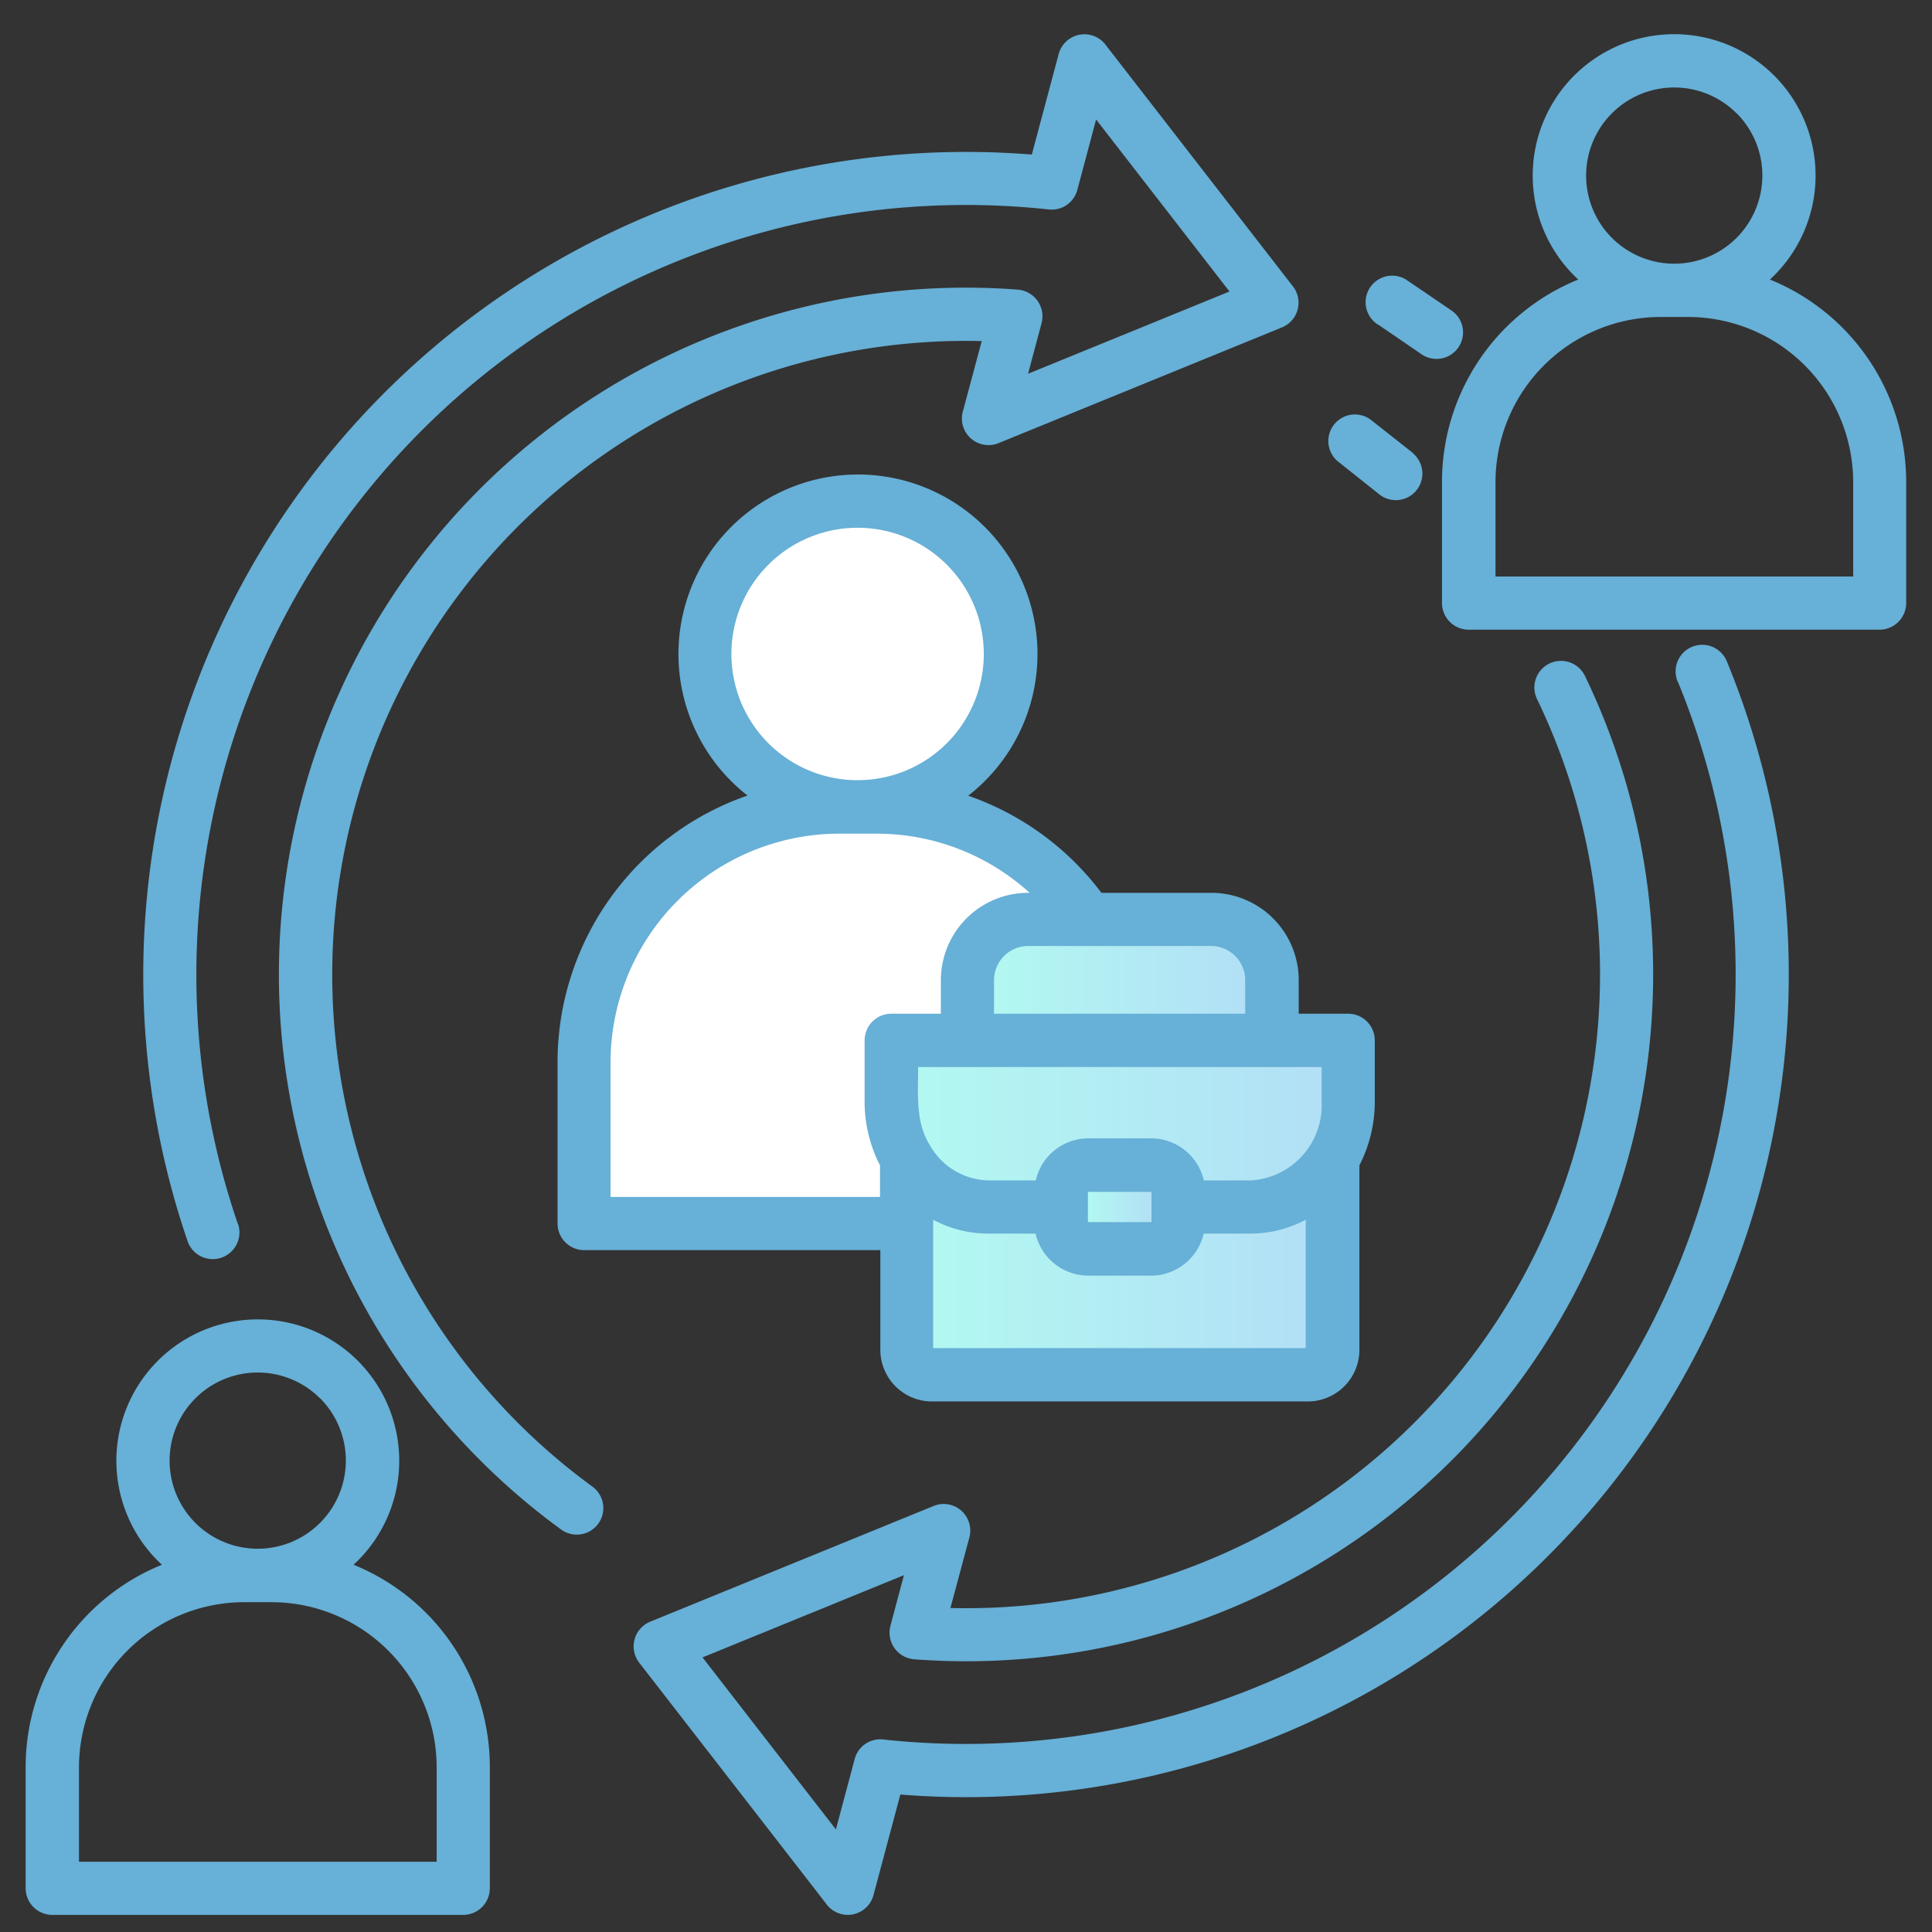
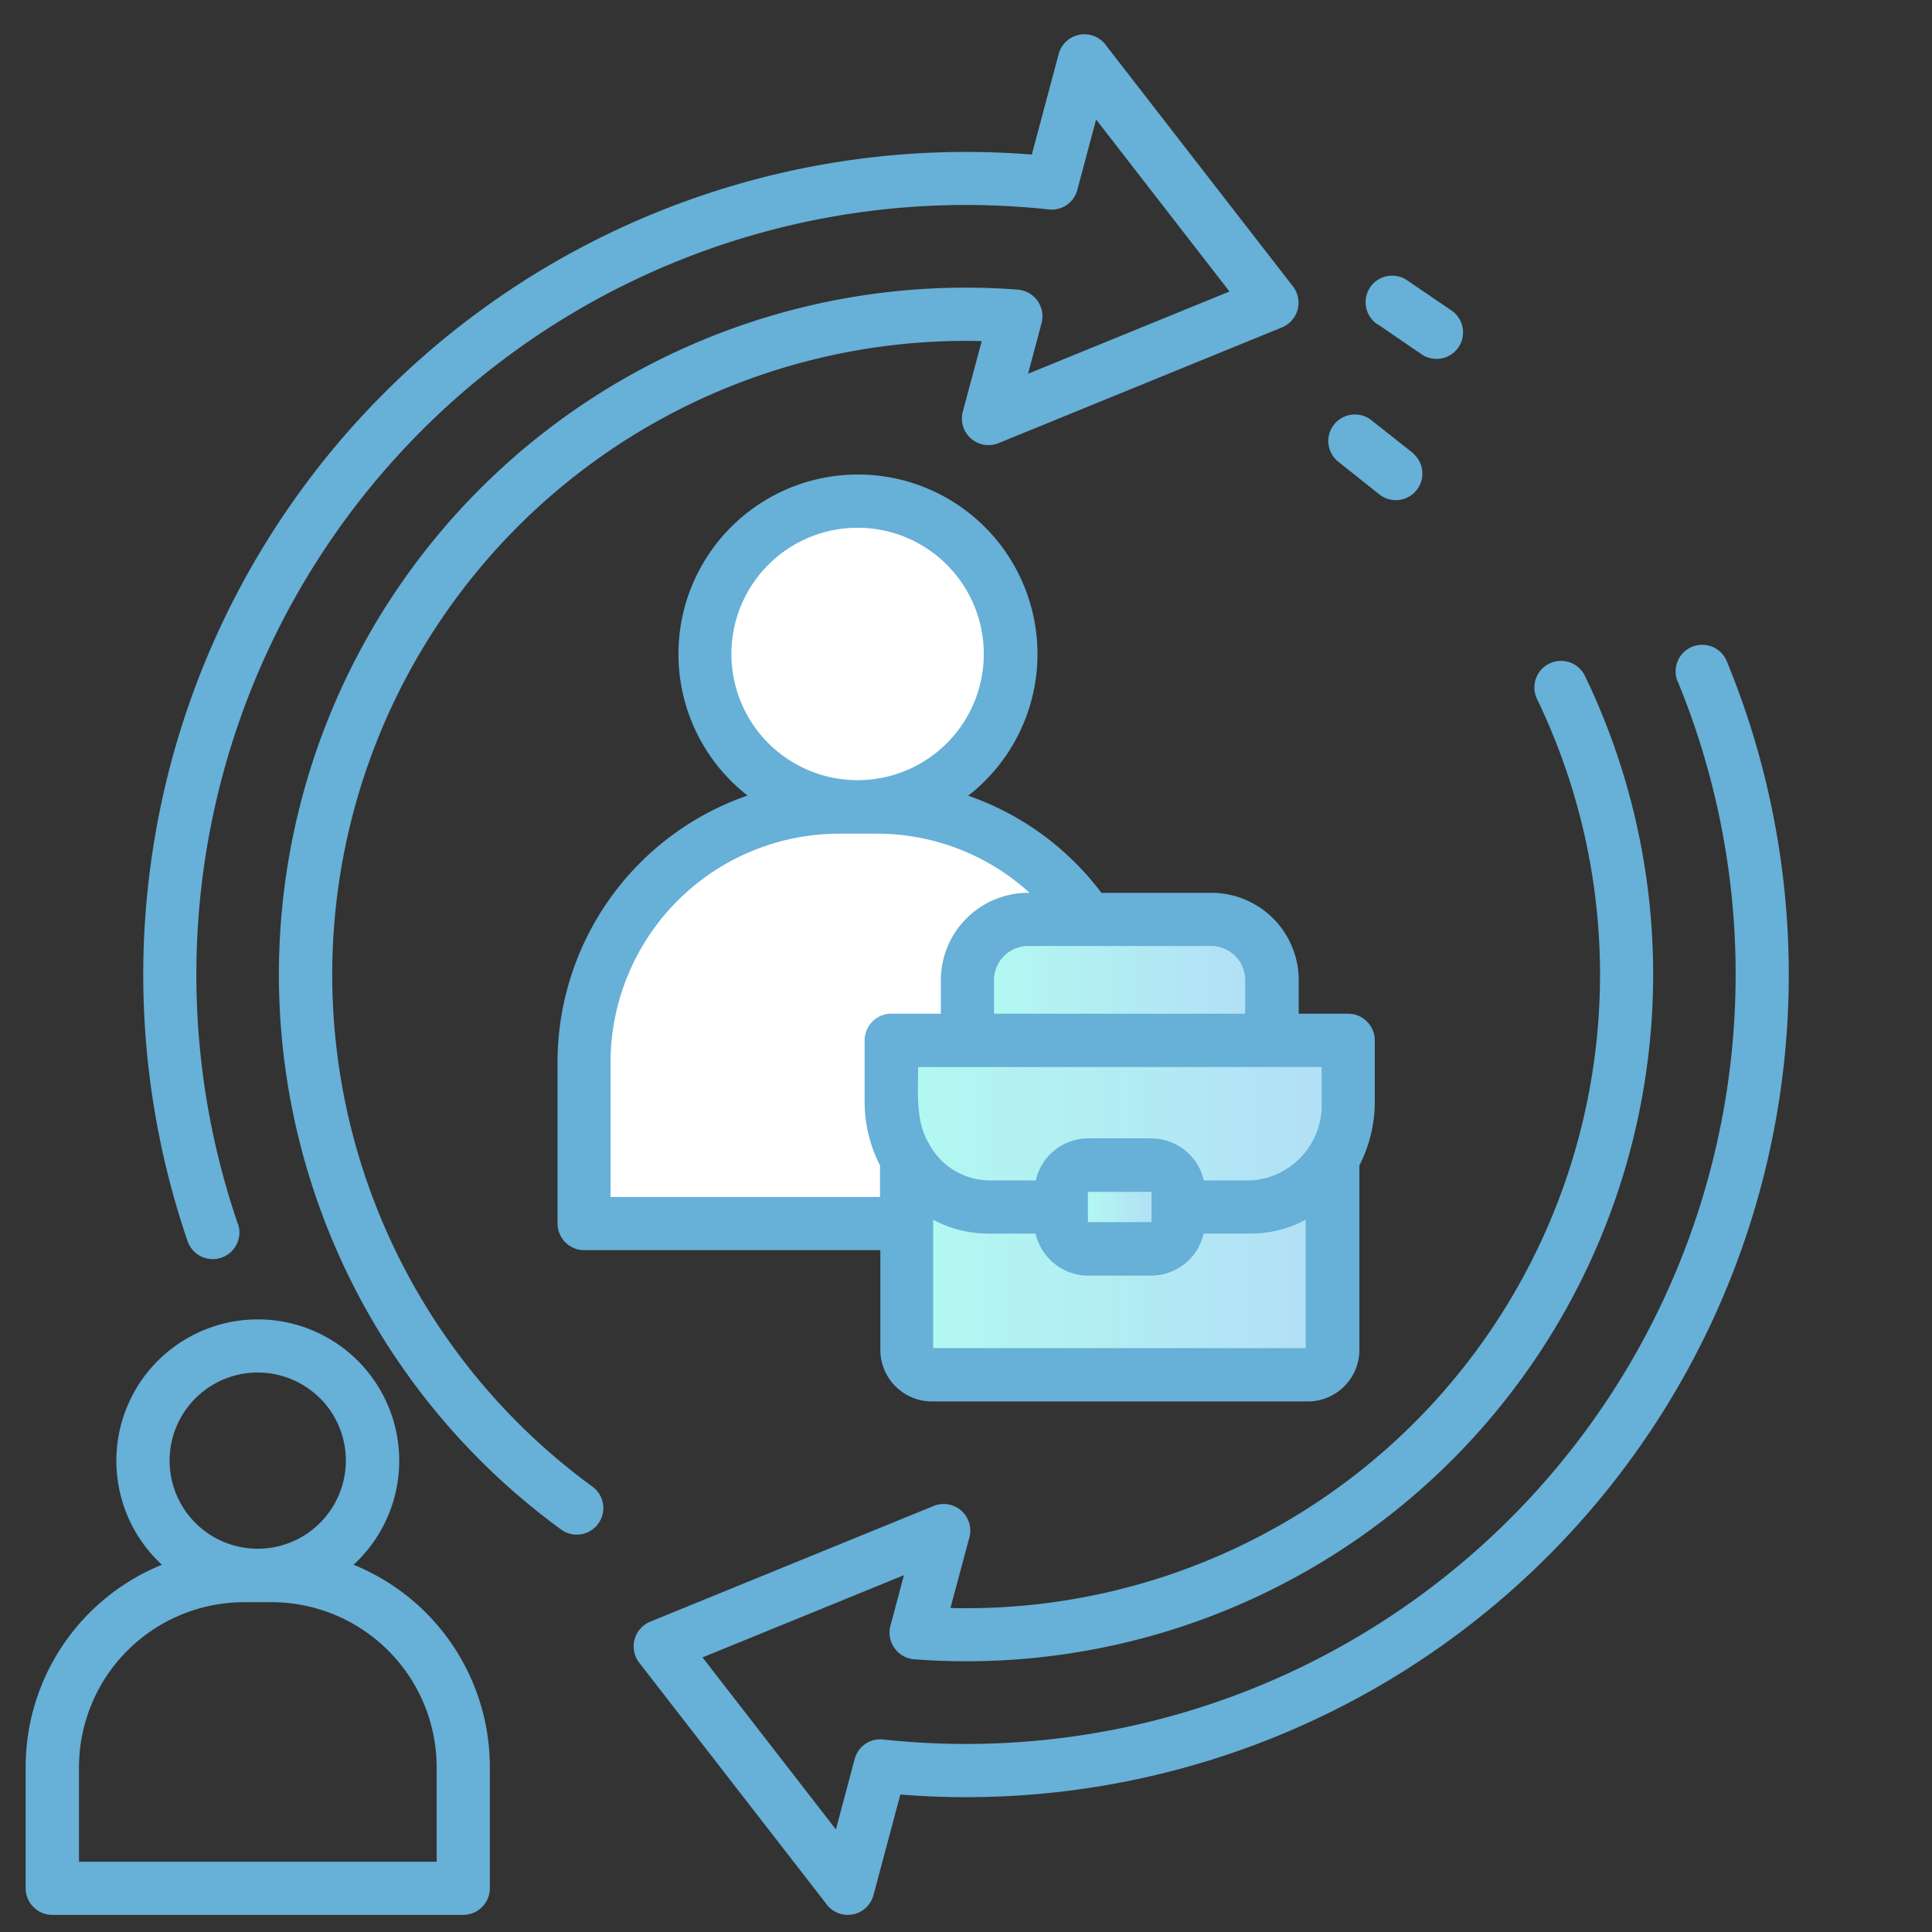
<svg xmlns="http://www.w3.org/2000/svg" xmlns:xlink="http://www.w3.org/1999/xlink" width="113" height="113" viewBox="0 0 113 113">
  <rect x="0" y="0" width="113" height="113" fill="#333333" stroke="none" />
  <defs>
    <linearGradient id="a" y1="0.501" x2="1.001" y2="0.501" gradientUnits="objectBoundingBox">
      <stop offset="0" stop-color="#b2f8f1" />
      <stop offset="1" stop-color="#b2e0f6" />
    </linearGradient>
    <linearGradient id="b" x1="0" y1="0.499" x2="1" y2="0.499" xlink:href="#a" />
    <linearGradient id="c" x1="0" y1="0.497" x2="1" y2="0.497" xlink:href="#a" />
    <linearGradient id="d" x1="0.001" y1="0.5" x2="1" y2="0.5" xlink:href="#a" />
  </defs>
  <path d="M75.95,59.29h2.9a1.562,1.562,0,0,1,1.56,1.56v3.59a8.141,8.141,0,0,1-.9,3.72V78.95a3.024,3.024,0,0,1-3.02,3.02H54.51a3.024,3.024,0,0,1-3.02-3.02V73.12H34.17a1.562,1.562,0,0,1-1.56-1.56V62.09A16.517,16.517,0,0,1,43.72,46.53a10.5,10.5,0,1,1,12.91.01,16.53,16.53,0,0,1,7.79,5.68h6.44a5.109,5.109,0,0,1,5.1,5.1v1.97h0Z" fill="#67b0d7" fill-rule="evenodd" />
-   <rect width="113" height="113" fill="none" />
  <path d="M70.4,72.15a3.16,3.16,0,0,1-3.08,2.46H63.65a3.169,3.169,0,0,1-3.08-2.46H57.8a6.776,6.776,0,0,1-3.22-.81v7.51H76.37V71.34a6.776,6.776,0,0,1-3.22.81H70.38Z" fill-rule="evenodd" fill="url(#a)" />
  <path d="M60.58,69.04a3.16,3.16,0,0,1,3.08-2.46h3.67a3.169,3.169,0,0,1,3.08,2.46h2.77a4.4,4.4,0,0,0,4.12-4.6V62.41H53.7c0,1.5-.16,3.18.64,4.49a4.032,4.032,0,0,0,3.48,2.14h2.77Z" fill-rule="evenodd" fill="url(#b)" />
  <path d="M67.36,71.45a.049.049,0,0,1-.01.03H63.63V69.71h3.72v1.74Z" fill-rule="evenodd" fill="url(#c)" />
  <path d="M51.47,68.16v1.85H35.71V62.1A13.388,13.388,0,0,1,49.05,48.76h2.22a13.266,13.266,0,0,1,8.95,3.46,5.11,5.11,0,0,0-5.19,5.1v1.97h-2.9a1.562,1.562,0,0,0-1.56,1.56v3.59a8.141,8.141,0,0,0,.9,3.72Z" fill="#fff" fill-rule="evenodd" />
  <path d="M58.15,59.29H72.83V57.32a2,2,0,0,0-1.99-1.99H60.13a2,2,0,0,0-1.99,1.99v1.97h0Z" fill-rule="evenodd" fill="url(#d)" />
  <path d="M55.38,33.03a7.382,7.382,0,1,0,0,10.44,7.387,7.387,0,0,0,0-10.44Z" fill="#fff" fill-rule="evenodd" />
  <path d="M15.08,77.17a8.266,8.266,0,0,1,5.6,14.35,12.774,12.774,0,0,1,7.97,11.81v7.11A1.562,1.562,0,0,1,27.09,112H3.06a1.562,1.562,0,0,1-1.56-1.56v-7.11A12.774,12.774,0,0,1,9.47,91.52a8.27,8.27,0,0,1,5.61-14.35h0Zm3.64,4.62a5.153,5.153,0,1,0,0,7.28,5.16,5.16,0,0,0,0-7.29h0ZM15.91,93.71H14.25a9.667,9.667,0,0,0-9.63,9.63v5.55H25.54v-5.55a9.667,9.667,0,0,0-9.63-9.63h0Z" fill="#67b0d7" fill-rule="evenodd" />
-   <path d="M97.92,2a8.266,8.266,0,0,1,5.6,14.35,12.774,12.774,0,0,1,7.97,11.81v7.11a1.562,1.562,0,0,1-1.56,1.56H85.9a1.562,1.562,0,0,1-1.56-1.56V28.16a12.774,12.774,0,0,1,7.97-11.81A8.27,8.27,0,0,1,97.92,2h0Zm3.65,4.63a5.153,5.153,0,1,0,0,7.28,5.16,5.16,0,0,0,0-7.29h0ZM98.76,18.54H97.1a9.667,9.667,0,0,0-9.63,9.63v5.55h20.92V28.17a9.667,9.667,0,0,0-9.63-9.63Z" fill="#67b0d7" fill-rule="evenodd" />
  <path d="M13.92,71.58a1.559,1.559,0,1,1-2.95,1.01A48.126,48.126,0,0,1,60.35,9.04l1.57-5.88a1.559,1.559,0,0,1,2.79-.48L75.63,16.76a1.561,1.561,0,0,1-.65,2.39h0L58.4,25.92a1.556,1.556,0,0,1-2.08-1.87l1.1-4.1a37.068,37.068,0,0,0-22.77,67,1.553,1.553,0,1,1-1.83,2.51A40.173,40.173,0,0,1,59.53,16.94a1.565,1.565,0,0,1,1.39,1.96l-.79,2.96,11.78-4.81L64.11,6.99l-1.1,4.12h0a1.545,1.545,0,0,1-1.67,1.14A45.016,45.016,0,0,0,13.91,71.58h0Z" fill="#67b0d7" fill-rule="evenodd" />
  <path d="M80.6,18.98l2.5,1.71a1.552,1.552,0,1,0,1.84-2.5l-2.69-1.83a1.552,1.552,0,0,0-1.65,2.63h0Z" fill="#67b0d7" fill-rule="evenodd" />
  <path d="M98.12,39.86A1.556,1.556,0,0,1,101,38.68a48.116,48.116,0,0,1-48.34,66.28l-1.57,5.88a1.557,1.557,0,0,1-2.79.48L37.38,97.24a1.561,1.561,0,0,1,.65-2.39h0l16.58-6.77a1.556,1.556,0,0,1,2.08,1.87l-1.1,4.1A37.064,37.064,0,0,0,89.9,40.89a1.556,1.556,0,0,1,2.8-1.36A40.178,40.178,0,0,1,53.47,97.05a1.565,1.565,0,0,1-1.39-1.96l.79-2.96L41.09,96.94,48.89,107l1.1-4.12h0a1.545,1.545,0,0,1,1.67-1.14A45.015,45.015,0,0,0,98.13,39.86h0Z" fill="#67b0d7" fill-rule="evenodd" />
  <path d="M82.66,26.51l-2.5-1.97a1.553,1.553,0,0,0-1.83,2.51l2.3,1.83a1.553,1.553,0,0,0,2.02-2.36Z" fill="#67b0d7" fill-rule="evenodd" />
</svg>